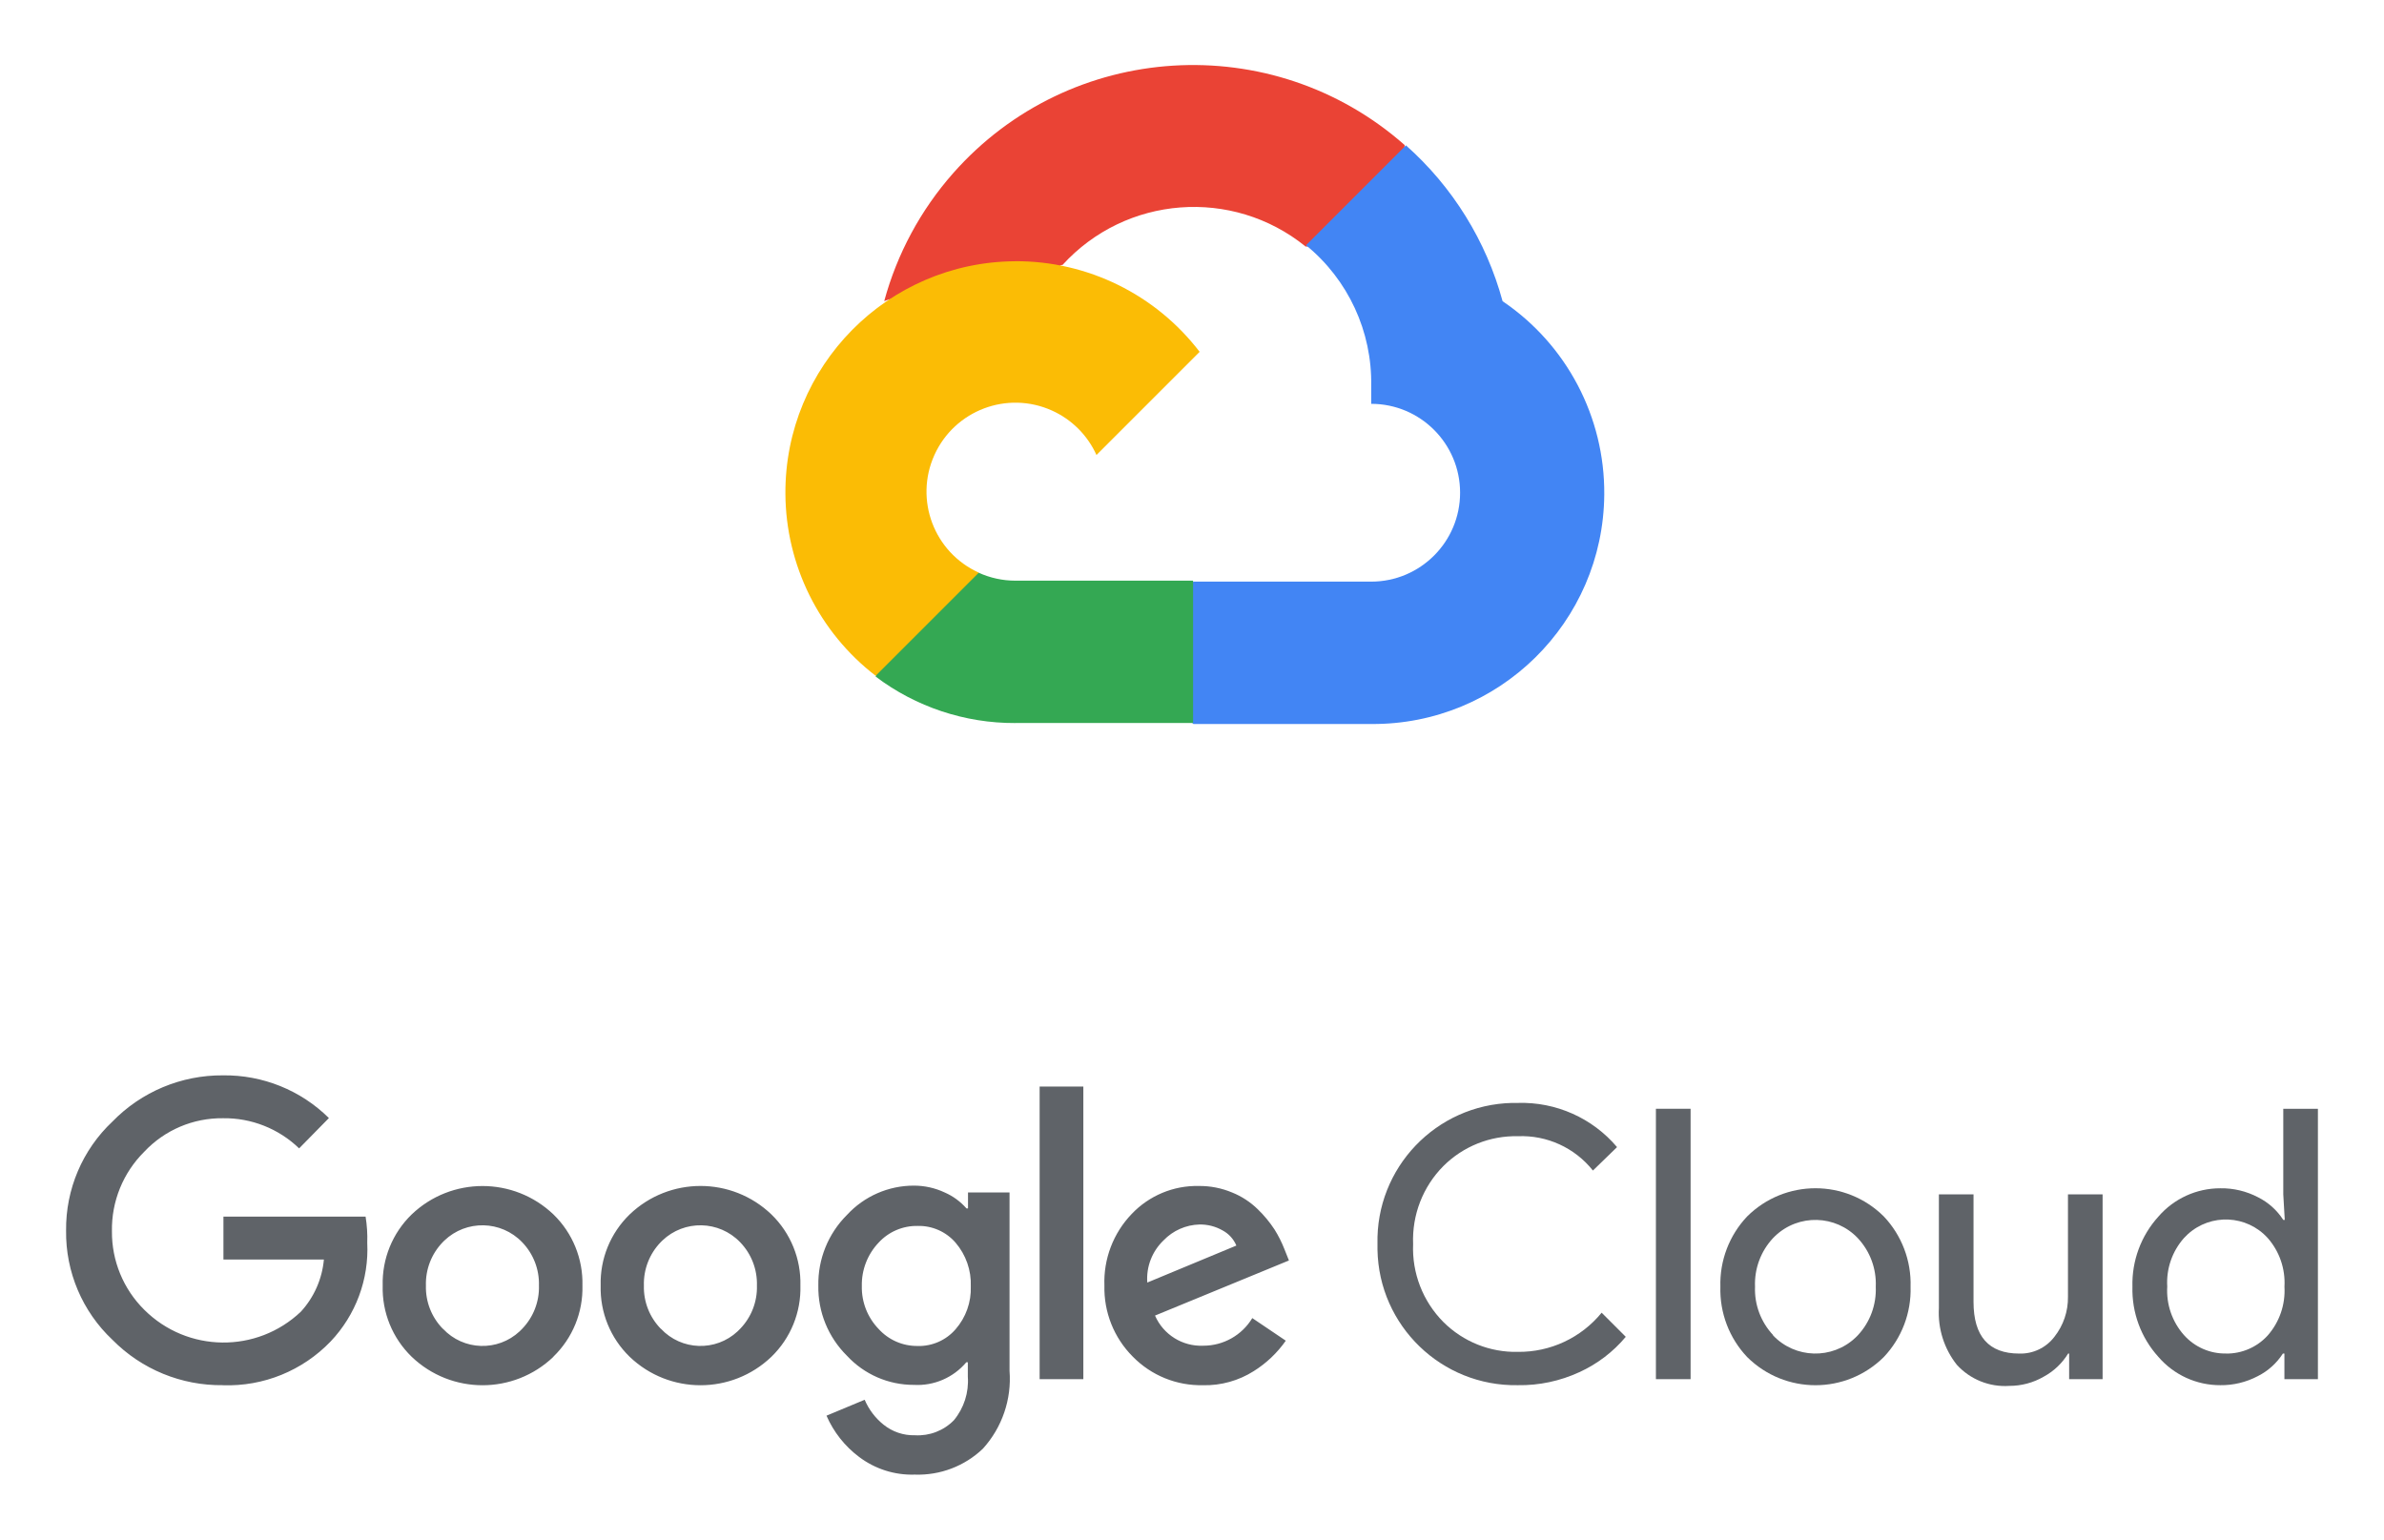
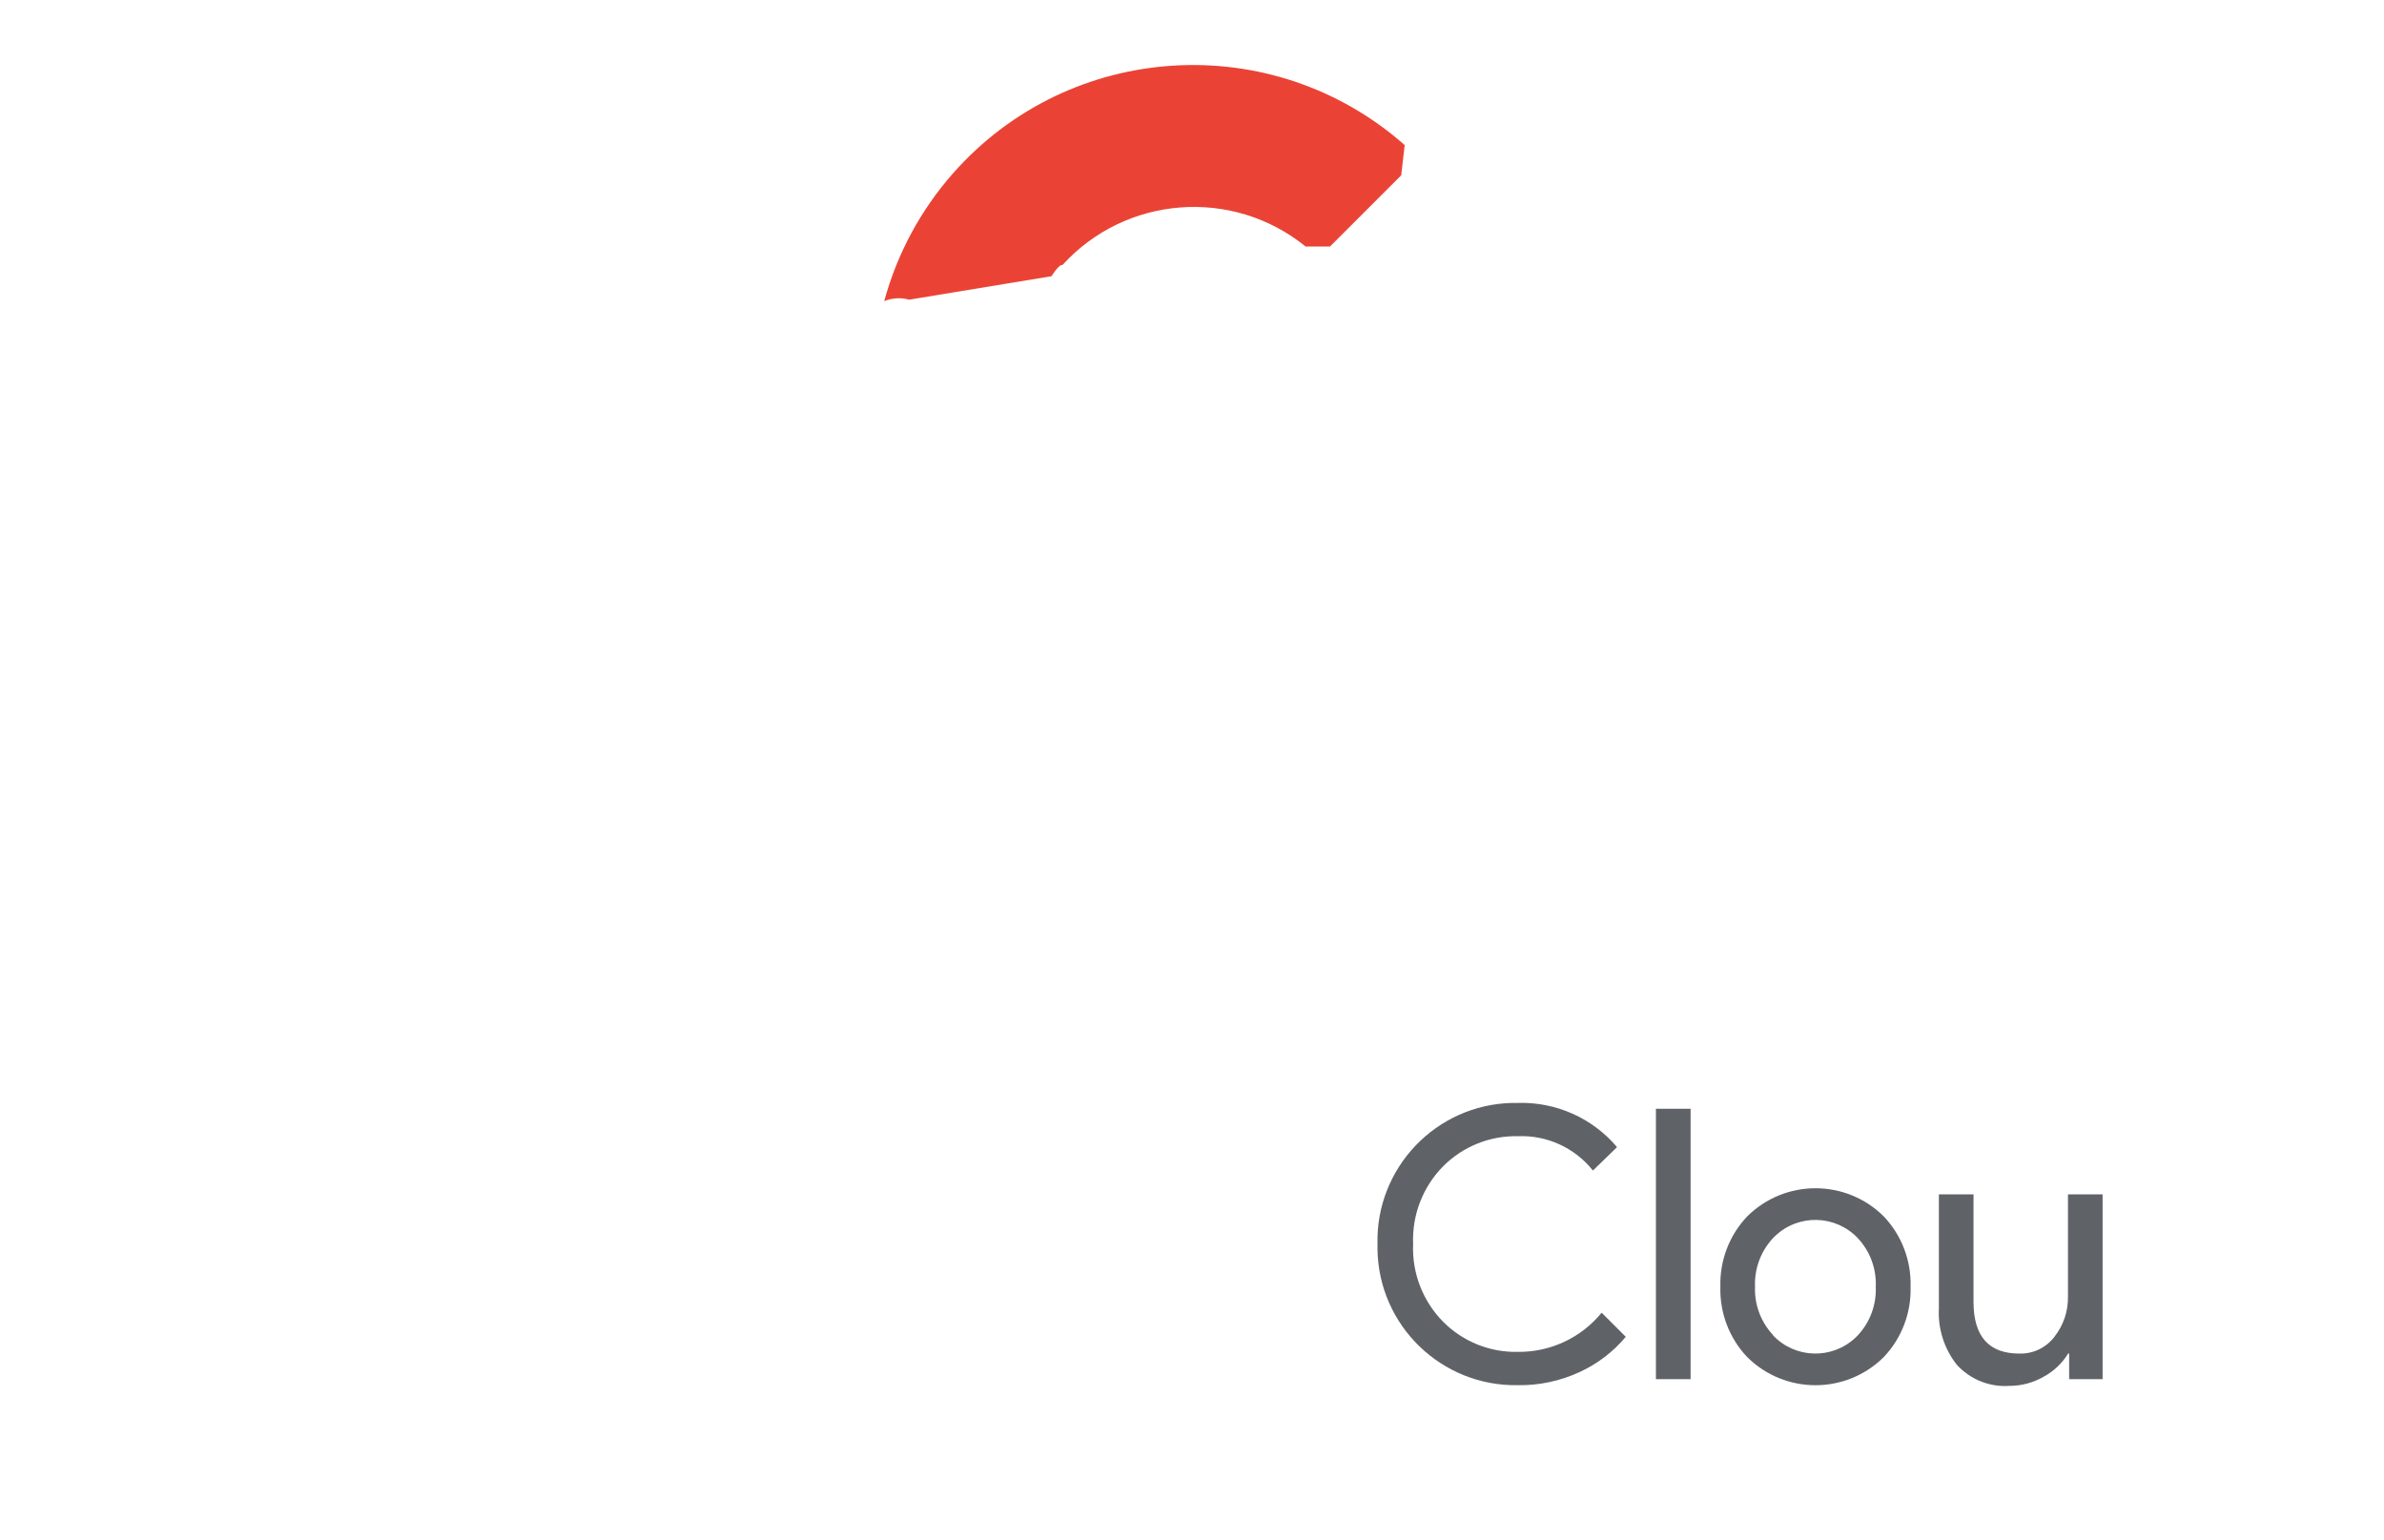
<svg xmlns="http://www.w3.org/2000/svg" id="svg26" viewBox="0 0 546.52 352.98">
  <defs>
    <style>
      .cls-1 {
        fill: #4285f4;
      }

      .cls-2 {
        fill: #fbbc05;
      }

      .cls-3 {
        fill: #34a853;
      }

      .cls-4 {
        fill: #ea4335;
      }

      .cls-5 {
        fill: #5f6368;
      }
    </style>
  </defs>
  <path id="path6-0" class="cls-4" d="M299.17,56.51h5.73l16.32-16.32.8-6.93c-30.37-26.8-76.72-23.91-103.52,6.45-7.45,8.44-12.85,18.47-15.8,29.33,1.82-.75,3.83-.87,5.73-.34l32.63-5.38s1.66-2.75,2.52-2.58c14.52-15.94,38.95-17.8,55.71-4.24h-.11Z" />
-   <path id="path8-0" class="cls-1" d="M344.46,69.05c-3.75-13.81-11.45-26.23-22.16-35.73l-22.9,22.9c9.67,7.9,15.18,19.81,14.94,32.29v4.07c11.26,0,20.38,9.13,20.38,20.38s-9.13,20.38-20.38,20.38h-40.76l-4.07,4.12v24.45l4.07,4.07h40.76c29.28.23,53.2-23.32,53.43-52.6.14-17.75-8.61-34.39-23.31-44.33Z" />
-   <path id="path10-2" class="cls-3" d="M232.75,165.75h40.76v-32.63h-40.76c-2.9,0-5.77-.63-8.42-1.83l-5.73,1.77-16.43,16.32-1.43,5.73c9.21,6.96,20.46,10.7,32,10.65Z" />
-   <path id="path12-3" class="cls-2" d="M232.75,59.89c-29.28.17-52.87,24.05-52.7,53.33.1,16.35,7.73,31.74,20.69,41.71l23.65-23.65c-10.26-4.63-14.82-16.71-10.18-26.97s16.71-14.82,26.97-10.18c4.52,2.04,8.14,5.66,10.18,10.18l23.65-23.65c-10.06-13.15-25.69-20.84-42.25-20.78Z" />
-   <path id="path14-1" class="cls-5" d="M51.11,317.56c-9.51.12-18.65-3.63-25.33-10.4-6.89-6.48-10.75-15.56-10.63-25.02-.11-9.46,3.74-18.54,10.63-25.02,6.65-6.84,15.8-10.66,25.33-10.59,9.08-.12,17.83,3.4,24.29,9.79l-6.83,6.95c-4.68-4.52-10.96-7.01-17.46-6.91-6.82-.08-13.37,2.7-18.04,7.68-4.85,4.81-7.53,11.4-7.41,18.23-.06,6.75,2.61,13.24,7.41,18,9.88,9.85,25.81,10.04,35.92.42,3.01-3.3,4.86-7.49,5.26-11.94h-23.03v-9.83h32.59c.32,1.98.45,3.98.38,5.99.41,8.38-2.63,16.56-8.41,22.64-6.43,6.69-15.4,10.34-24.68,10.02h0ZM126.88,311.04c-9.09,8.71-23.42,8.71-32.51,0-4.4-4.27-6.81-10.18-6.64-16.31-.16-6.13,2.24-12.04,6.64-16.31,9.09-8.69,23.41-8.69,32.51,0,4.4,4.27,6.8,10.19,6.64,16.31.16,6.13-2.26,12.05-6.68,16.31h.04ZM101.55,304.63c4.69,5.01,12.56,5.27,17.58.58.2-.19.39-.38.58-.58,2.56-2.65,3.95-6.22,3.84-9.9.11-3.7-1.27-7.28-3.84-9.94-4.83-5.03-12.82-5.2-17.85-.38-.13.12-.25.25-.38.38-2.57,2.66-3.95,6.24-3.84,9.94-.1,3.69,1.3,7.26,3.88,9.9h.04ZM176.85,311.04c-9.09,8.71-23.42,8.71-32.51,0-4.4-4.27-6.81-10.18-6.64-16.31-.17-6.13,2.24-12.04,6.64-16.31,9.09-8.71,23.42-8.71,32.51,0,4.4,4.27,6.8,10.19,6.64,16.31.17,6.13-2.24,12.04-6.64,16.31ZM151.52,304.63c4.69,5.01,12.56,5.27,17.58.58.2-.19.39-.38.58-.58,2.56-2.65,3.95-6.22,3.84-9.9.11-3.7-1.27-7.28-3.84-9.94-4.83-5.03-12.82-5.2-17.85-.38-.13.12-.25.25-.38.38-2.57,2.66-3.95,6.24-3.84,9.94-.1,3.69,1.3,7.26,3.88,9.9h.04ZM209.7,338.06c-4.6.15-9.11-1.29-12.78-4.07-3.26-2.45-5.82-5.7-7.45-9.44l8.75-3.65c.95,2.23,2.44,4.2,4.34,5.72,2.03,1.63,4.57,2.49,7.18,2.42,3.34.2,6.61-1.06,8.94-3.45,2.31-2.79,3.45-6.37,3.19-9.98v-3.3h-.35c-2.97,3.52-7.42,5.44-12.01,5.18-5.83.02-11.39-2.4-15.35-6.68-4.29-4.24-6.67-10.05-6.56-16.08-.11-6.07,2.26-11.92,6.56-16.2,3.95-4.29,9.52-6.73,15.35-6.72,2.44,0,4.85.53,7.06,1.57,1.91.83,3.61,2.08,4.99,3.65h.35v-3.65h9.52v40.88c.51,6.54-1.7,12.99-6.1,17.85-4.19,4.01-9.82,6.15-15.62,5.95h0ZM210.39,308.58c3.32.07,6.5-1.33,8.67-3.84,2.37-2.71,3.62-6.23,3.49-9.83.14-3.66-1.11-7.24-3.49-10.02-2.17-2.51-5.36-3.92-8.67-3.84-3.41-.07-6.68,1.33-8.98,3.84-2.54,2.68-3.92,6.25-3.84,9.94-.08,3.66,1.3,7.19,3.84,9.83,2.29,2.53,5.56,3.96,8.98,3.91h0ZM248.35,249.09v67.09h-10.02v-67.09h10.02ZM275.83,317.56c-6.06.16-11.92-2.22-16.16-6.56-4.3-4.31-6.64-10.19-6.49-16.27-.23-6.1,2.03-12.03,6.26-16.43,3.99-4.2,9.56-6.53,15.35-6.41,2.63-.03,5.25.48,7.68,1.5,2.19.88,4.18,2.19,5.87,3.84,1.45,1.4,2.74,2.96,3.84,4.64.89,1.42,1.65,2.93,2.26,4.49l1.04,2.61-30.7,12.63c1.9,4.37,6.29,7.11,11.05,6.91,4.6.01,8.87-2.39,11.25-6.33l7.68,5.18c-1.96,2.8-4.47,5.18-7.37,6.99-3.45,2.18-7.47,3.3-11.55,3.22ZM263.01,294.03l20.42-8.48c-.63-1.5-1.75-2.73-3.19-3.49-1.6-.91-3.42-1.37-5.26-1.34-3.12.08-6.09,1.39-8.25,3.65-2.62,2.51-3.99,6.05-3.72,9.67h0Z" />
  <path id="path16-5" class="cls-5" d="M347.95,317.56c-17.46.3-31.87-13.61-32.17-31.08,0-.43,0-.85,0-1.28-.41-17.46,13.42-31.95,30.88-32.35.43,0,.85-.01,1.28,0,8.74-.27,17.12,3.46,22.76,10.13l-5.53,5.37c-4.15-5.22-10.54-8.14-17.19-7.87-6.39-.14-12.55,2.32-17.08,6.83-4.71,4.73-7.22,11.22-6.95,17.89-.28,6.67,2.24,13.15,6.95,17.89,4.53,4.51,10.69,6.98,17.08,6.83,7.43.08,14.49-3.22,19.19-8.98l5.53,5.53c-2.89,3.46-6.53,6.23-10.63,8.1-4.42,2.04-9.25,3.07-14.12,2.99h0Z" />
  <path id="path18-5" class="cls-5" d="M387.56,316.18h-7.95v-61.99h7.95v61.99Z" />
  <path id="path20-2" class="cls-5" d="M400.53,278.87c8.67-8.61,22.65-8.61,31.32,0,4.11,4.34,6.32,10.14,6.14,16.12.18,5.98-2.03,11.78-6.14,16.12-8.67,8.61-22.65,8.61-31.32,0-4.11-4.34-6.32-10.14-6.14-16.12-.18-5.98,2.03-11.78,6.14-16.12h0ZM406.44,306.12c5.08,5.37,13.56,5.61,18.94.52.18-.17.35-.34.52-.52,2.81-3.01,4.28-7.02,4.11-11.13.18-4.11-1.3-8.12-4.11-11.13-5.08-5.37-13.56-5.61-18.94-.52-.18.17-.35.34-.52.52-2.8,3.01-4.28,7.02-4.11,11.13-.16,4.1,1.34,8.1,4.15,11.09l-.04.04Z" />
  <path id="path22-1" class="cls-5" d="M482.02,316.18h-7.68v-5.87h-.23c-1.37,2.23-3.3,4.06-5.6,5.3-2.39,1.39-5.11,2.11-7.87,2.11-4.54.31-8.98-1.47-12.05-4.84-2.91-3.68-4.37-8.29-4.11-12.97v-26.1h7.94v24.64c0,7.91,3.49,11.86,10.48,11.86,3.15.1,6.15-1.33,8.06-3.84,2.06-2.61,3.16-5.85,3.11-9.17v-23.49h7.94v42.37Z" />
-   <path id="path24-0" class="cls-5" d="M509,317.56c-5.45.02-10.64-2.35-14.2-6.49-3.98-4.39-6.11-10.16-5.95-16.08-.16-5.93,1.97-11.69,5.95-16.08,3.56-4.13,8.75-6.5,14.2-6.49,3.02-.05,6,.67,8.67,2.07,2.35,1.18,4.34,2.97,5.76,5.18h.34l-.34-5.87v-19.61h7.94v61.99h-7.68v-5.87h-.35c-1.42,2.21-3.41,4-5.76,5.18-2.65,1.39-5.6,2.11-8.6,2.07ZM510.3,310.31c3.63.05,7.11-1.46,9.56-4.15,2.7-3.07,4.08-7.09,3.84-11.17.24-4.08-1.14-8.1-3.84-11.17-4.82-5.3-13.03-5.69-18.33-.86-.3.27-.59.56-.86.86-2.71,3.05-4.09,7.06-3.84,11.13-.25,4.07,1.13,8.08,3.84,11.13,2.45,2.74,5.96,4.28,9.63,4.22Z" />
</svg>